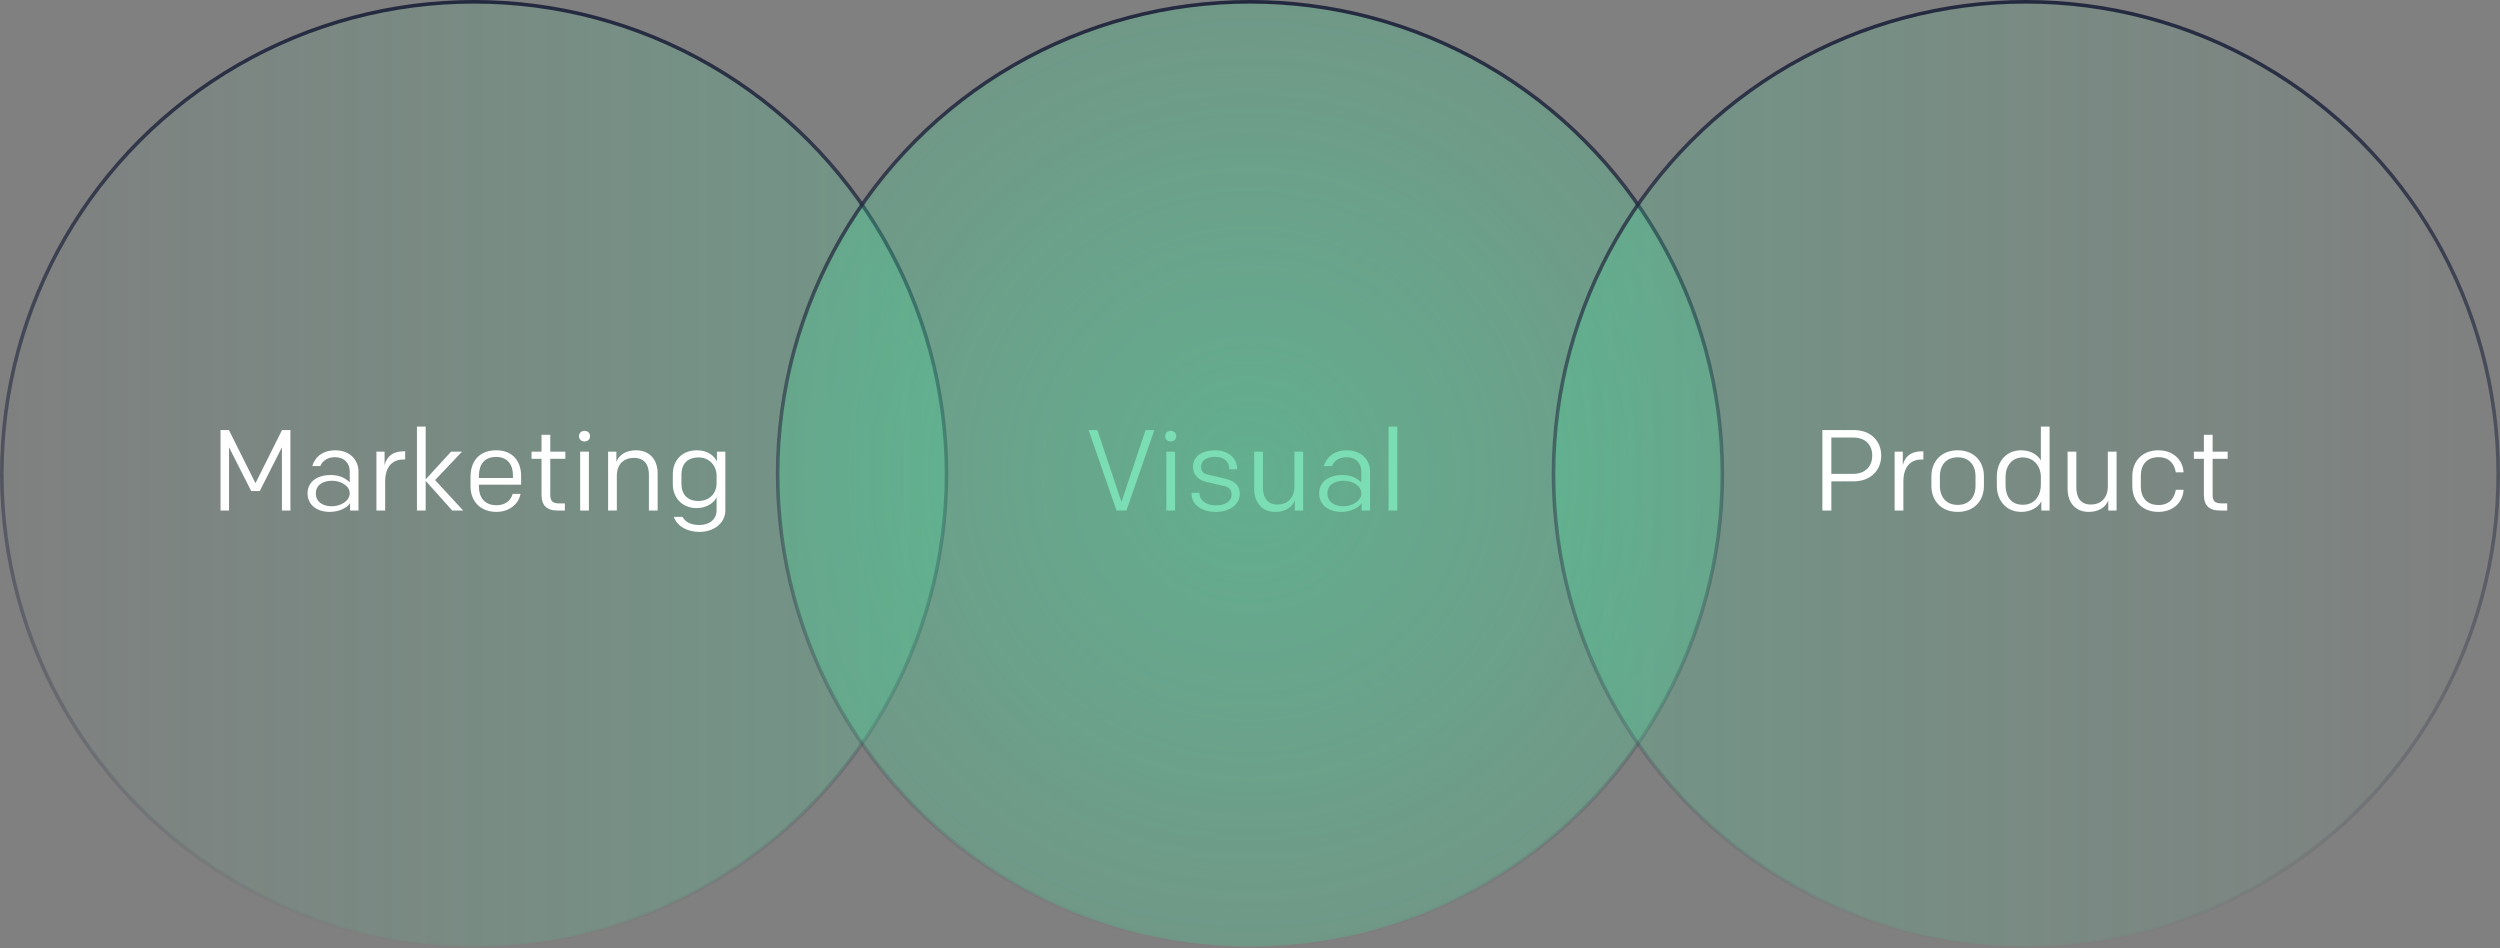
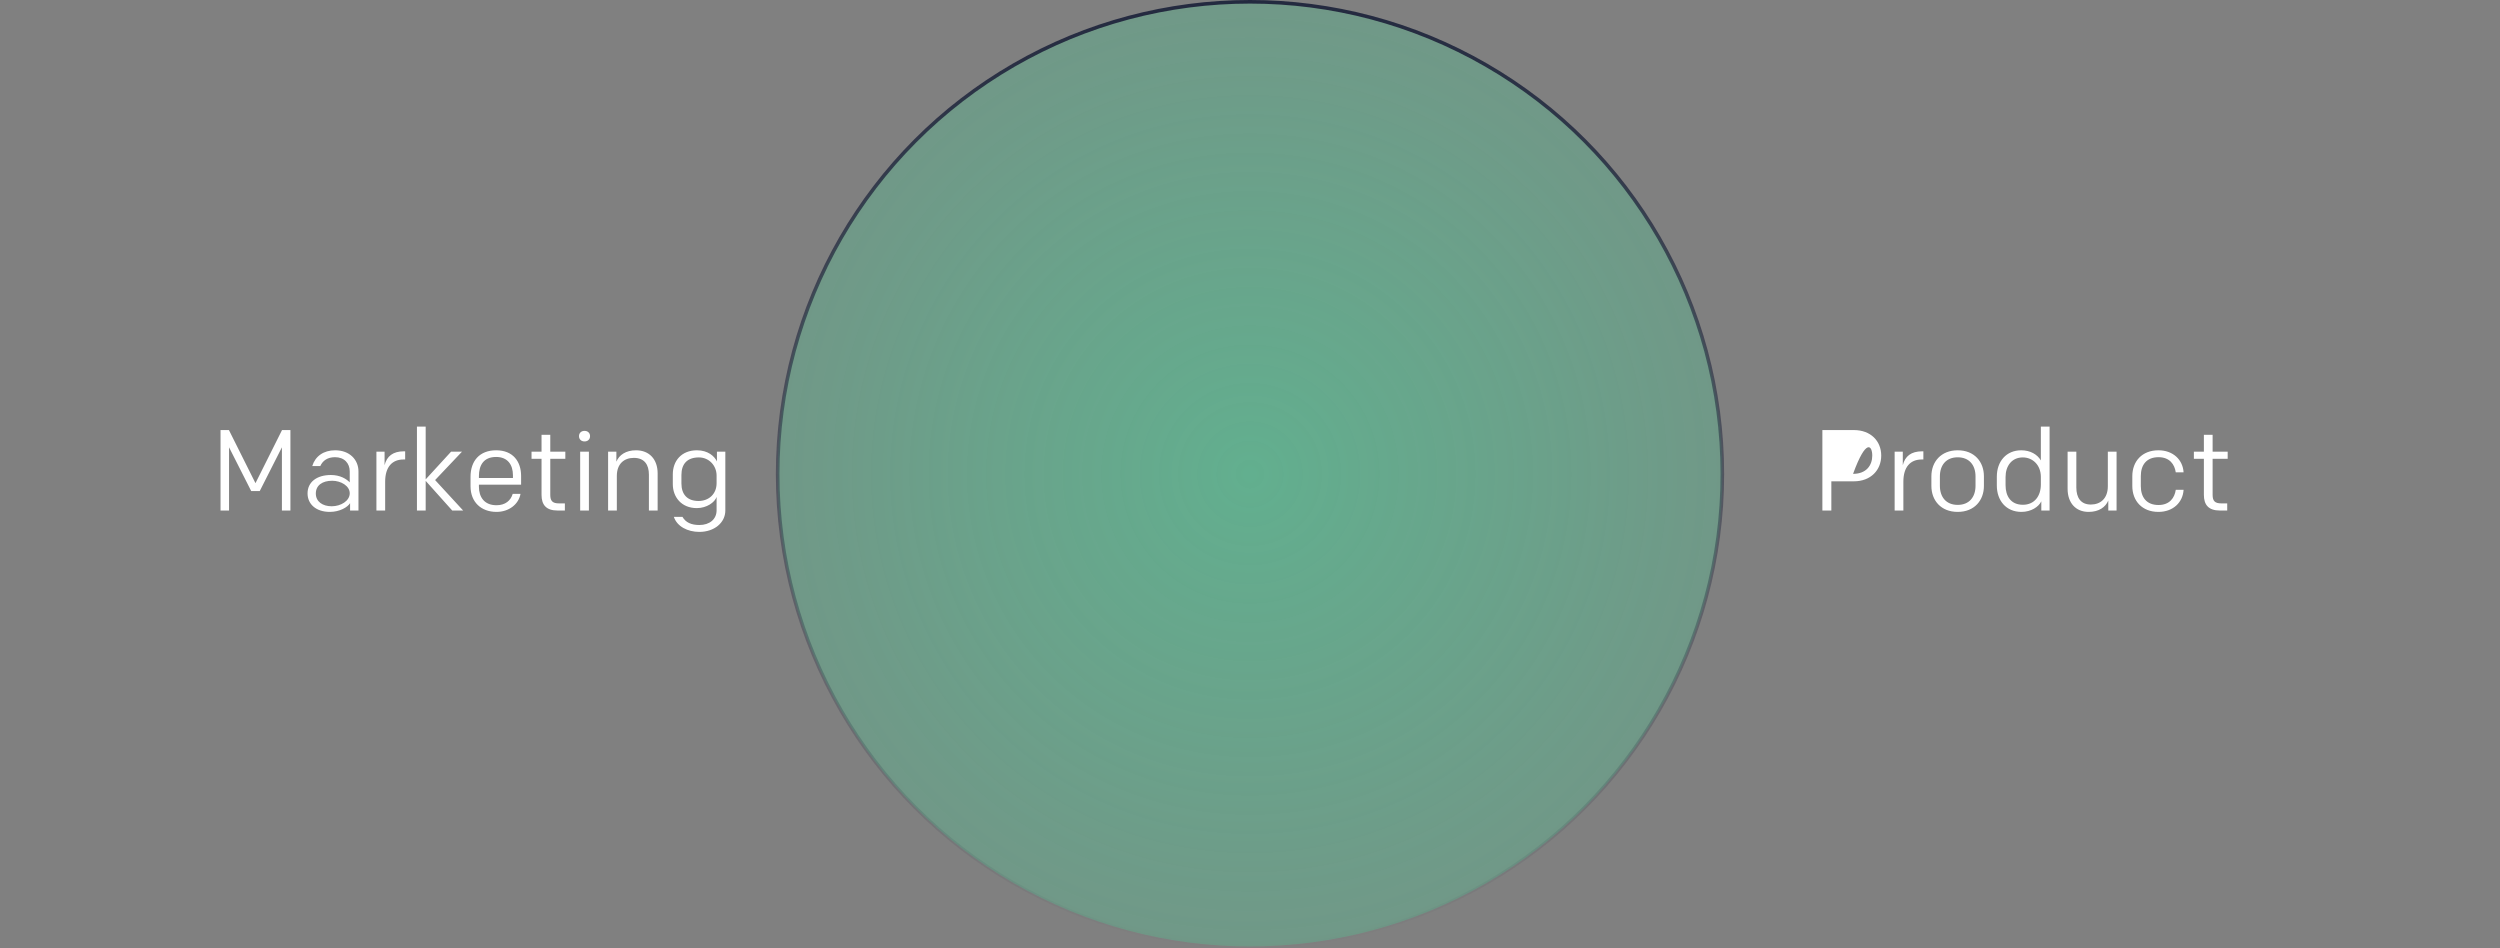
<svg xmlns="http://www.w3.org/2000/svg" width="696" height="264" viewBox="0 0 696 264" fill="none">
  <rect x="0" y="0" width="696" height="264" fill="#808080" stroke="none" />
-   <circle cx="132" cy="132" r="131.5" fill="url(#paint0_linear_802_45)" stroke="url(#paint1_linear_802_45)" />
  <path d="M80.852 119.729H78.516L71.124 134.513L63.732 119.729H61.396V142.129H63.764V124.529L69.94 136.721H72.308L78.484 124.529V142.129H80.852V119.729ZM99.798 142.129V131.249C99.798 128.017 97.366 125.361 93.302 125.361C90.07 125.361 87.766 127.025 86.934 129.745H89.174C89.846 128.241 91.19 127.281 93.27 127.281C95.894 127.281 97.366 129.009 97.366 131.249V134.289C96.438 133.329 94.71 132.241 92.118 132.241C88.214 132.241 85.622 134.193 85.622 137.361C85.622 140.337 87.958 142.513 91.83 142.513C94.55 142.513 96.758 141.233 97.462 140.081V142.129H99.798ZM92.342 140.945C89.814 140.945 87.926 139.665 87.926 137.393C87.926 135.121 89.75 133.841 92.47 133.841C94.934 133.841 97.366 135.281 97.366 137.329C97.366 139.441 94.902 140.945 92.342 140.945ZM104.795 142.129H107.227V134.097C107.227 129.969 109.211 127.921 112.315 127.921H112.795V125.649H112.411C109.435 125.649 107.675 126.993 107.067 129.521V125.745H104.795V142.129ZM116.076 142.129H118.508V133.873L125.9 142.129H128.94L121.132 133.649L128.62 125.745H125.58L118.508 133.457V118.769H116.076V142.129ZM138.227 142.513C141.651 142.513 144.371 140.433 144.915 137.489H142.739C142.195 139.345 140.691 140.657 138.227 140.657C134.803 140.657 133.331 138.353 133.331 135.505V134.929H145.075V132.497C145.075 128.465 142.803 125.361 138.131 125.361C133.523 125.361 130.995 128.305 130.995 132.753V135.377C130.995 139.793 133.971 142.513 138.227 142.513ZM133.331 132.561C133.331 129.553 134.611 127.217 138.131 127.217C141.331 127.217 142.803 129.393 142.803 132.305V133.073H133.331V132.561ZM157.26 142.129V140.145H155.628C153.804 140.145 153.196 139.441 153.196 137.777V127.729H157.388V125.745H153.196V121.041H150.764V125.745H147.98V127.729H150.764V137.777C150.764 140.561 152.076 142.129 155.212 142.129H157.26ZM161.518 142.129H163.95V125.745H161.518V142.129ZM161.198 121.425C161.198 122.289 161.806 122.897 162.734 122.897C163.662 122.897 164.27 122.289 164.27 121.425C164.27 120.561 163.662 119.953 162.734 119.953C161.806 119.953 161.198 120.561 161.198 121.425ZM169.295 142.129H171.727V132.497C171.727 129.105 173.775 127.473 176.463 127.473C179.407 127.473 180.655 129.361 180.655 132.145V142.129H183.087V131.793C183.087 127.857 180.751 125.361 177.071 125.361C174.223 125.361 172.367 126.673 171.599 128.529V125.745H169.295V142.129ZM194.7 148.081C198.86 148.081 201.932 145.521 201.932 142.129V125.745H199.596V128.465C198.924 127.025 197.1 125.361 194.028 125.361C189.708 125.361 187.308 128.337 187.308 132.049V134.769C187.308 138.417 189.74 141.457 193.996 141.457C196.748 141.457 198.988 139.857 199.5 138.353V142.065C199.5 144.561 197.548 146.161 194.7 146.161C192.46 146.161 190.892 145.457 189.996 143.889H187.596C188.492 146.577 191.436 148.081 194.7 148.081ZM194.476 139.473C191.34 139.473 189.708 137.649 189.708 134.577V132.241C189.708 129.105 191.372 127.345 194.572 127.345C197.388 127.345 199.5 129.617 199.5 132.401V134.513C199.5 137.617 197.26 139.473 194.476 139.473Z" fill="white" />
  <circle cx="348" cy="132" r="131.5" fill="url(#paint2_radial_802_45)" fill-opacity="0.4" stroke="url(#paint3_linear_802_45)" />
-   <path d="M310.842 142.129H313.594L321.37 119.729H318.938L312.218 139.729L305.498 119.729H303.066L310.842 142.129ZM324.705 142.129H327.137V125.745H324.705V142.129ZM324.385 121.425C324.385 122.289 324.993 122.897 325.921 122.897C326.849 122.897 327.457 122.289 327.457 121.425C327.457 120.561 326.849 119.953 325.921 119.953C324.993 119.953 324.385 120.561 324.385 121.425ZM338.499 142.513C342.339 142.513 345.155 140.401 345.155 137.489C345.155 135.121 343.651 133.873 341.123 133.265L336.099 132.081C334.915 131.793 334.371 131.089 334.371 129.969C334.371 128.145 336.035 127.185 338.307 127.185C340.739 127.185 342.211 128.529 342.211 130.545V130.641H344.419V130.481C344.419 127.441 341.763 125.361 338.339 125.361C334.723 125.361 332.131 126.961 332.131 130.033C332.131 132.177 333.539 133.649 335.971 134.193L340.835 135.313C342.147 135.601 342.883 136.433 342.883 137.585C342.883 139.697 341.059 140.689 338.531 140.689C335.843 140.689 333.923 139.345 333.923 137.297V137.201H331.715V137.361C331.715 140.529 334.531 142.513 338.499 142.513ZM362.798 125.745H360.366V135.377C360.366 138.769 358.318 140.465 355.63 140.465C352.814 140.465 351.598 138.513 351.598 135.729V125.745H349.166V136.081C349.166 140.017 351.438 142.513 355.022 142.513C357.87 142.513 359.726 141.201 360.494 139.345V142.129H362.798V125.745ZM381.423 142.129V131.249C381.423 128.017 378.991 125.361 374.927 125.361C371.695 125.361 369.391 127.025 368.559 129.745H370.799C371.471 128.241 372.815 127.281 374.895 127.281C377.519 127.281 378.991 129.009 378.991 131.249V134.289C378.063 133.329 376.335 132.241 373.743 132.241C369.839 132.241 367.247 134.193 367.247 137.361C367.247 140.337 369.583 142.513 373.455 142.513C376.175 142.513 378.383 141.233 379.087 140.081V142.129H381.423ZM373.967 140.945C371.439 140.945 369.551 139.665 369.551 137.393C369.551 135.121 371.375 133.841 374.095 133.841C376.559 133.841 378.991 135.281 378.991 137.329C378.991 139.441 376.527 140.945 373.967 140.945ZM386.58 142.129H389.012V118.769H386.58V142.129Z" fill="#7BDDB4" />
-   <circle cx="564" cy="132" r="131.5" fill="url(#paint4_linear_802_45)" stroke="url(#paint5_linear_802_45)" />
-   <path d="M507.35 142.129H509.846V134.001H516.118C520.822 134.001 523.734 130.865 523.734 126.833C523.734 122.801 520.822 119.729 516.118 119.729H507.35V142.129ZM509.846 131.921V121.809H515.894C519.574 121.809 521.238 124.113 521.238 126.833C521.238 129.553 519.574 131.921 515.894 131.921H509.846ZM527.467 142.129H529.899V134.097C529.899 129.969 531.883 127.921 534.987 127.921H535.467V125.649H535.083C532.107 125.649 530.347 126.993 529.739 129.521V125.745H527.467V142.129ZM545.026 142.513C549.666 142.513 552.322 139.313 552.322 135.281V132.593C552.322 128.561 549.666 125.361 545.026 125.361C540.386 125.361 537.698 128.561 537.698 132.593V135.281C537.698 139.313 540.354 142.513 545.026 142.513ZM549.986 132.625V135.249C549.986 138.353 548.258 140.561 545.026 140.561C541.794 140.561 540.066 138.353 540.066 135.249V132.625C540.066 129.521 541.794 127.313 545.026 127.313C548.258 127.313 549.986 129.521 549.986 132.625ZM568.173 118.769V128.177C567.181 126.513 565.261 125.361 562.701 125.361C558.573 125.361 555.917 128.433 555.917 132.689V135.185C555.917 139.281 558.445 142.513 562.765 142.513C565.485 142.513 567.597 141.073 568.301 139.569V142.129H570.605V118.769H568.173ZM558.349 132.785C558.349 129.777 560.045 127.345 563.149 127.345C565.869 127.345 568.173 129.425 568.173 132.785V134.897C568.173 138.065 566.413 140.529 563.181 140.529C559.789 140.529 558.349 138.097 558.349 135.089V132.785ZM589.252 125.745H586.82V135.377C586.82 138.769 584.772 140.465 582.084 140.465C579.268 140.465 578.052 138.513 578.052 135.729V125.745H575.62V136.081C575.62 140.017 577.891 142.513 581.476 142.513C584.324 142.513 586.18 141.201 586.948 139.345V142.129H589.252V125.745ZM600.9 142.513C605.028 142.513 607.716 139.825 607.908 136.369H605.732C605.412 138.577 604.036 140.593 600.932 140.593C597.572 140.593 596.004 138.417 596.004 135.345V132.529C596.004 129.457 597.572 127.281 600.932 127.281C604.036 127.281 605.412 129.297 605.732 131.505H607.908C607.716 128.049 605.028 125.361 600.9 125.361C596.356 125.361 593.636 128.433 593.636 132.561V135.313C593.636 139.441 596.356 142.513 600.9 142.513ZM620.057 142.129V140.145H618.425C616.601 140.145 615.993 139.441 615.993 137.777V127.729H620.185V125.745H615.993V121.041H613.561V125.745H610.777V127.729H613.561V137.777C613.561 140.561 614.873 142.129 618.009 142.129H620.057Z" fill="white" />
+   <path d="M507.35 142.129H509.846V134.001H516.118C520.822 134.001 523.734 130.865 523.734 126.833C523.734 122.801 520.822 119.729 516.118 119.729H507.35V142.129ZM509.846 131.921H515.894C519.574 121.809 521.238 124.113 521.238 126.833C521.238 129.553 519.574 131.921 515.894 131.921H509.846ZM527.467 142.129H529.899V134.097C529.899 129.969 531.883 127.921 534.987 127.921H535.467V125.649H535.083C532.107 125.649 530.347 126.993 529.739 129.521V125.745H527.467V142.129ZM545.026 142.513C549.666 142.513 552.322 139.313 552.322 135.281V132.593C552.322 128.561 549.666 125.361 545.026 125.361C540.386 125.361 537.698 128.561 537.698 132.593V135.281C537.698 139.313 540.354 142.513 545.026 142.513ZM549.986 132.625V135.249C549.986 138.353 548.258 140.561 545.026 140.561C541.794 140.561 540.066 138.353 540.066 135.249V132.625C540.066 129.521 541.794 127.313 545.026 127.313C548.258 127.313 549.986 129.521 549.986 132.625ZM568.173 118.769V128.177C567.181 126.513 565.261 125.361 562.701 125.361C558.573 125.361 555.917 128.433 555.917 132.689V135.185C555.917 139.281 558.445 142.513 562.765 142.513C565.485 142.513 567.597 141.073 568.301 139.569V142.129H570.605V118.769H568.173ZM558.349 132.785C558.349 129.777 560.045 127.345 563.149 127.345C565.869 127.345 568.173 129.425 568.173 132.785V134.897C568.173 138.065 566.413 140.529 563.181 140.529C559.789 140.529 558.349 138.097 558.349 135.089V132.785ZM589.252 125.745H586.82V135.377C586.82 138.769 584.772 140.465 582.084 140.465C579.268 140.465 578.052 138.513 578.052 135.729V125.745H575.62V136.081C575.62 140.017 577.891 142.513 581.476 142.513C584.324 142.513 586.18 141.201 586.948 139.345V142.129H589.252V125.745ZM600.9 142.513C605.028 142.513 607.716 139.825 607.908 136.369H605.732C605.412 138.577 604.036 140.593 600.932 140.593C597.572 140.593 596.004 138.417 596.004 135.345V132.529C596.004 129.457 597.572 127.281 600.932 127.281C604.036 127.281 605.412 129.297 605.732 131.505H607.908C607.716 128.049 605.028 125.361 600.9 125.361C596.356 125.361 593.636 128.433 593.636 132.561V135.313C593.636 139.441 596.356 142.513 600.9 142.513ZM620.057 142.129V140.145H618.425C616.601 140.145 615.993 139.441 615.993 137.777V127.729H620.185V125.745H615.993V121.041H613.561V125.745H610.777V127.729H613.561V137.777C613.561 140.561 614.873 142.129 618.009 142.129H620.057Z" fill="white" />
  <defs>
    <linearGradient id="paint0_linear_802_45" x1="-8" y1="124" x2="264" y2="124" gradientUnits="userSpaceOnUse">
      <stop stop-color="#35F6A5" stop-opacity="0" />
      <stop offset="1" stop-color="#35F6A5" stop-opacity="0.19" />
    </linearGradient>
    <linearGradient id="paint1_linear_802_45" x1="132" y1="0" x2="132" y2="264" gradientUnits="userSpaceOnUse">
      <stop stop-color="#23293F" />
      <stop offset="1" stop-color="#23293F" stop-opacity="0" />
    </linearGradient>
    <radialGradient id="paint2_radial_802_45" cx="0" cy="0" r="1" gradientUnits="userSpaceOnUse" gradientTransform="translate(348 132) rotate(90) scale(177.677)">
      <stop stop-color="#35F6A5" />
      <stop offset="1" stop-color="#35F6A5" stop-opacity="0.35" />
    </radialGradient>
    <linearGradient id="paint3_linear_802_45" x1="348" y1="0" x2="348" y2="264" gradientUnits="userSpaceOnUse">
      <stop stop-color="#23293F" />
      <stop offset="1" stop-color="#23293F" stop-opacity="0" />
    </linearGradient>
    <linearGradient id="paint4_linear_802_45" x1="424" y1="124" x2="696" y2="124" gradientUnits="userSpaceOnUse">
      <stop stop-color="#35F6A5" stop-opacity="0.19" />
      <stop offset="1" stop-color="#35F6A5" stop-opacity="0" />
    </linearGradient>
    <linearGradient id="paint5_linear_802_45" x1="564" y1="0" x2="564" y2="264" gradientUnits="userSpaceOnUse">
      <stop stop-color="#23293F" />
      <stop offset="1" stop-color="#23293F" stop-opacity="0" />
    </linearGradient>
  </defs>
</svg>